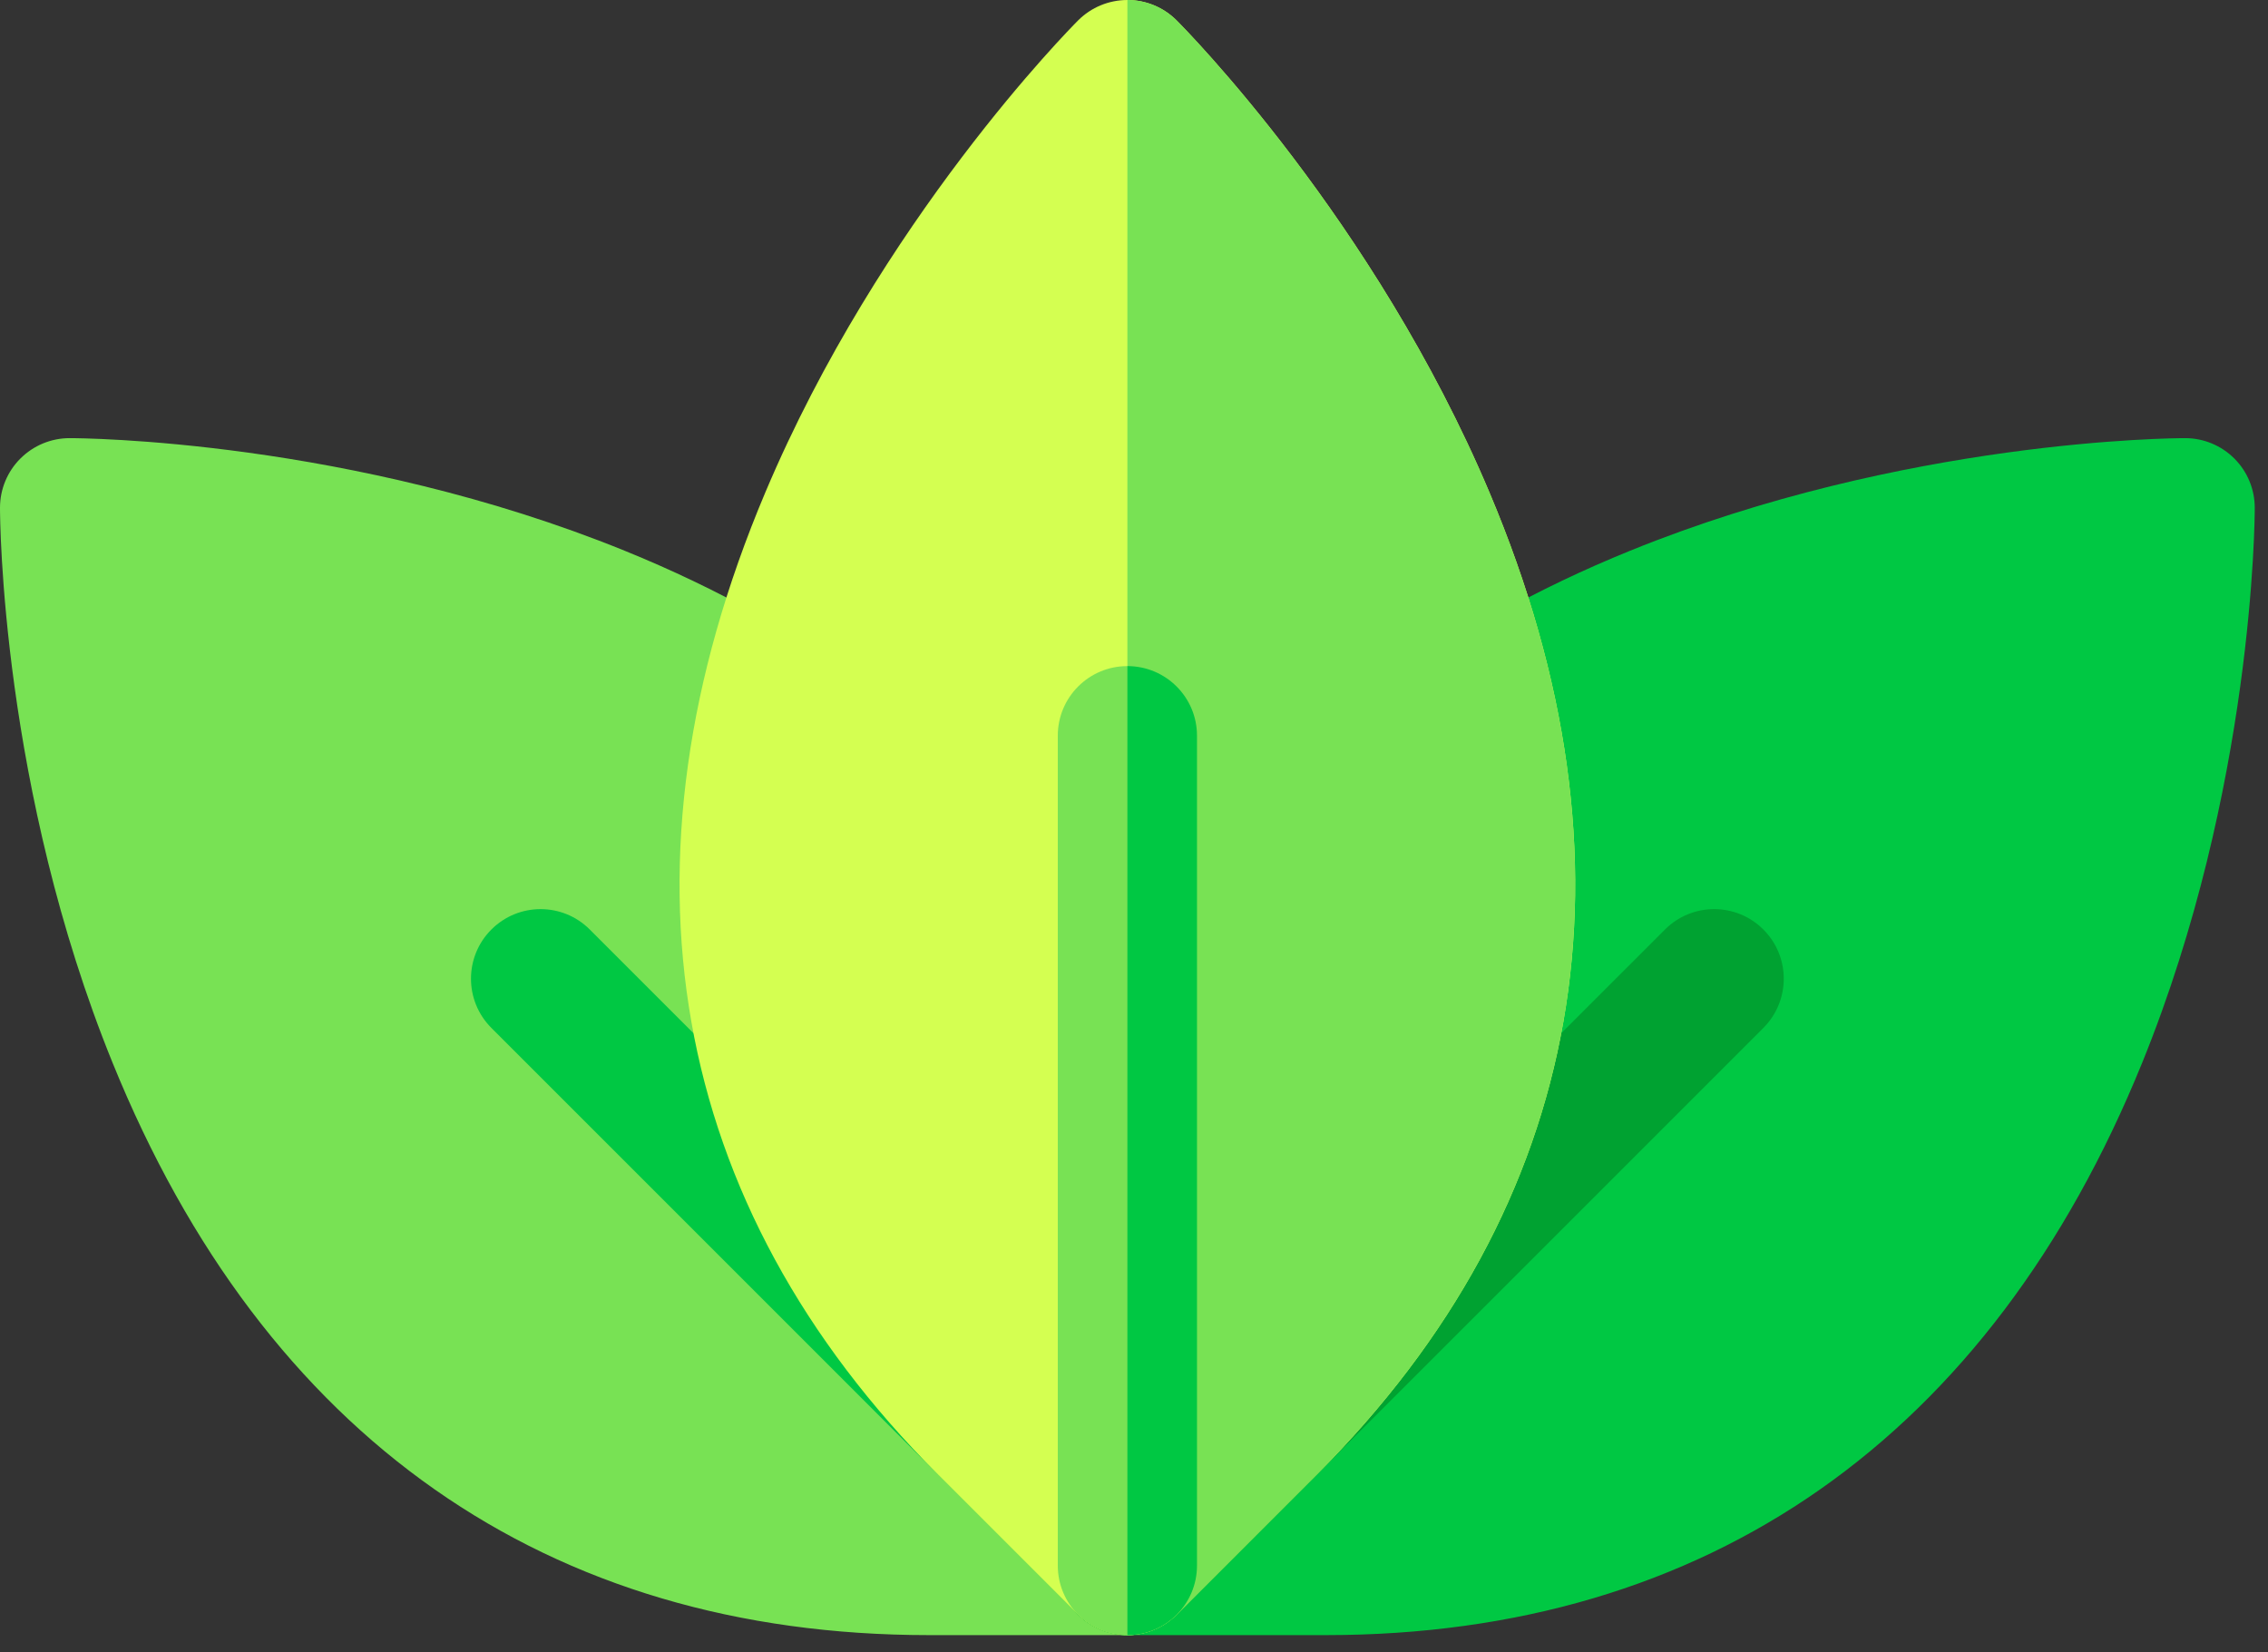
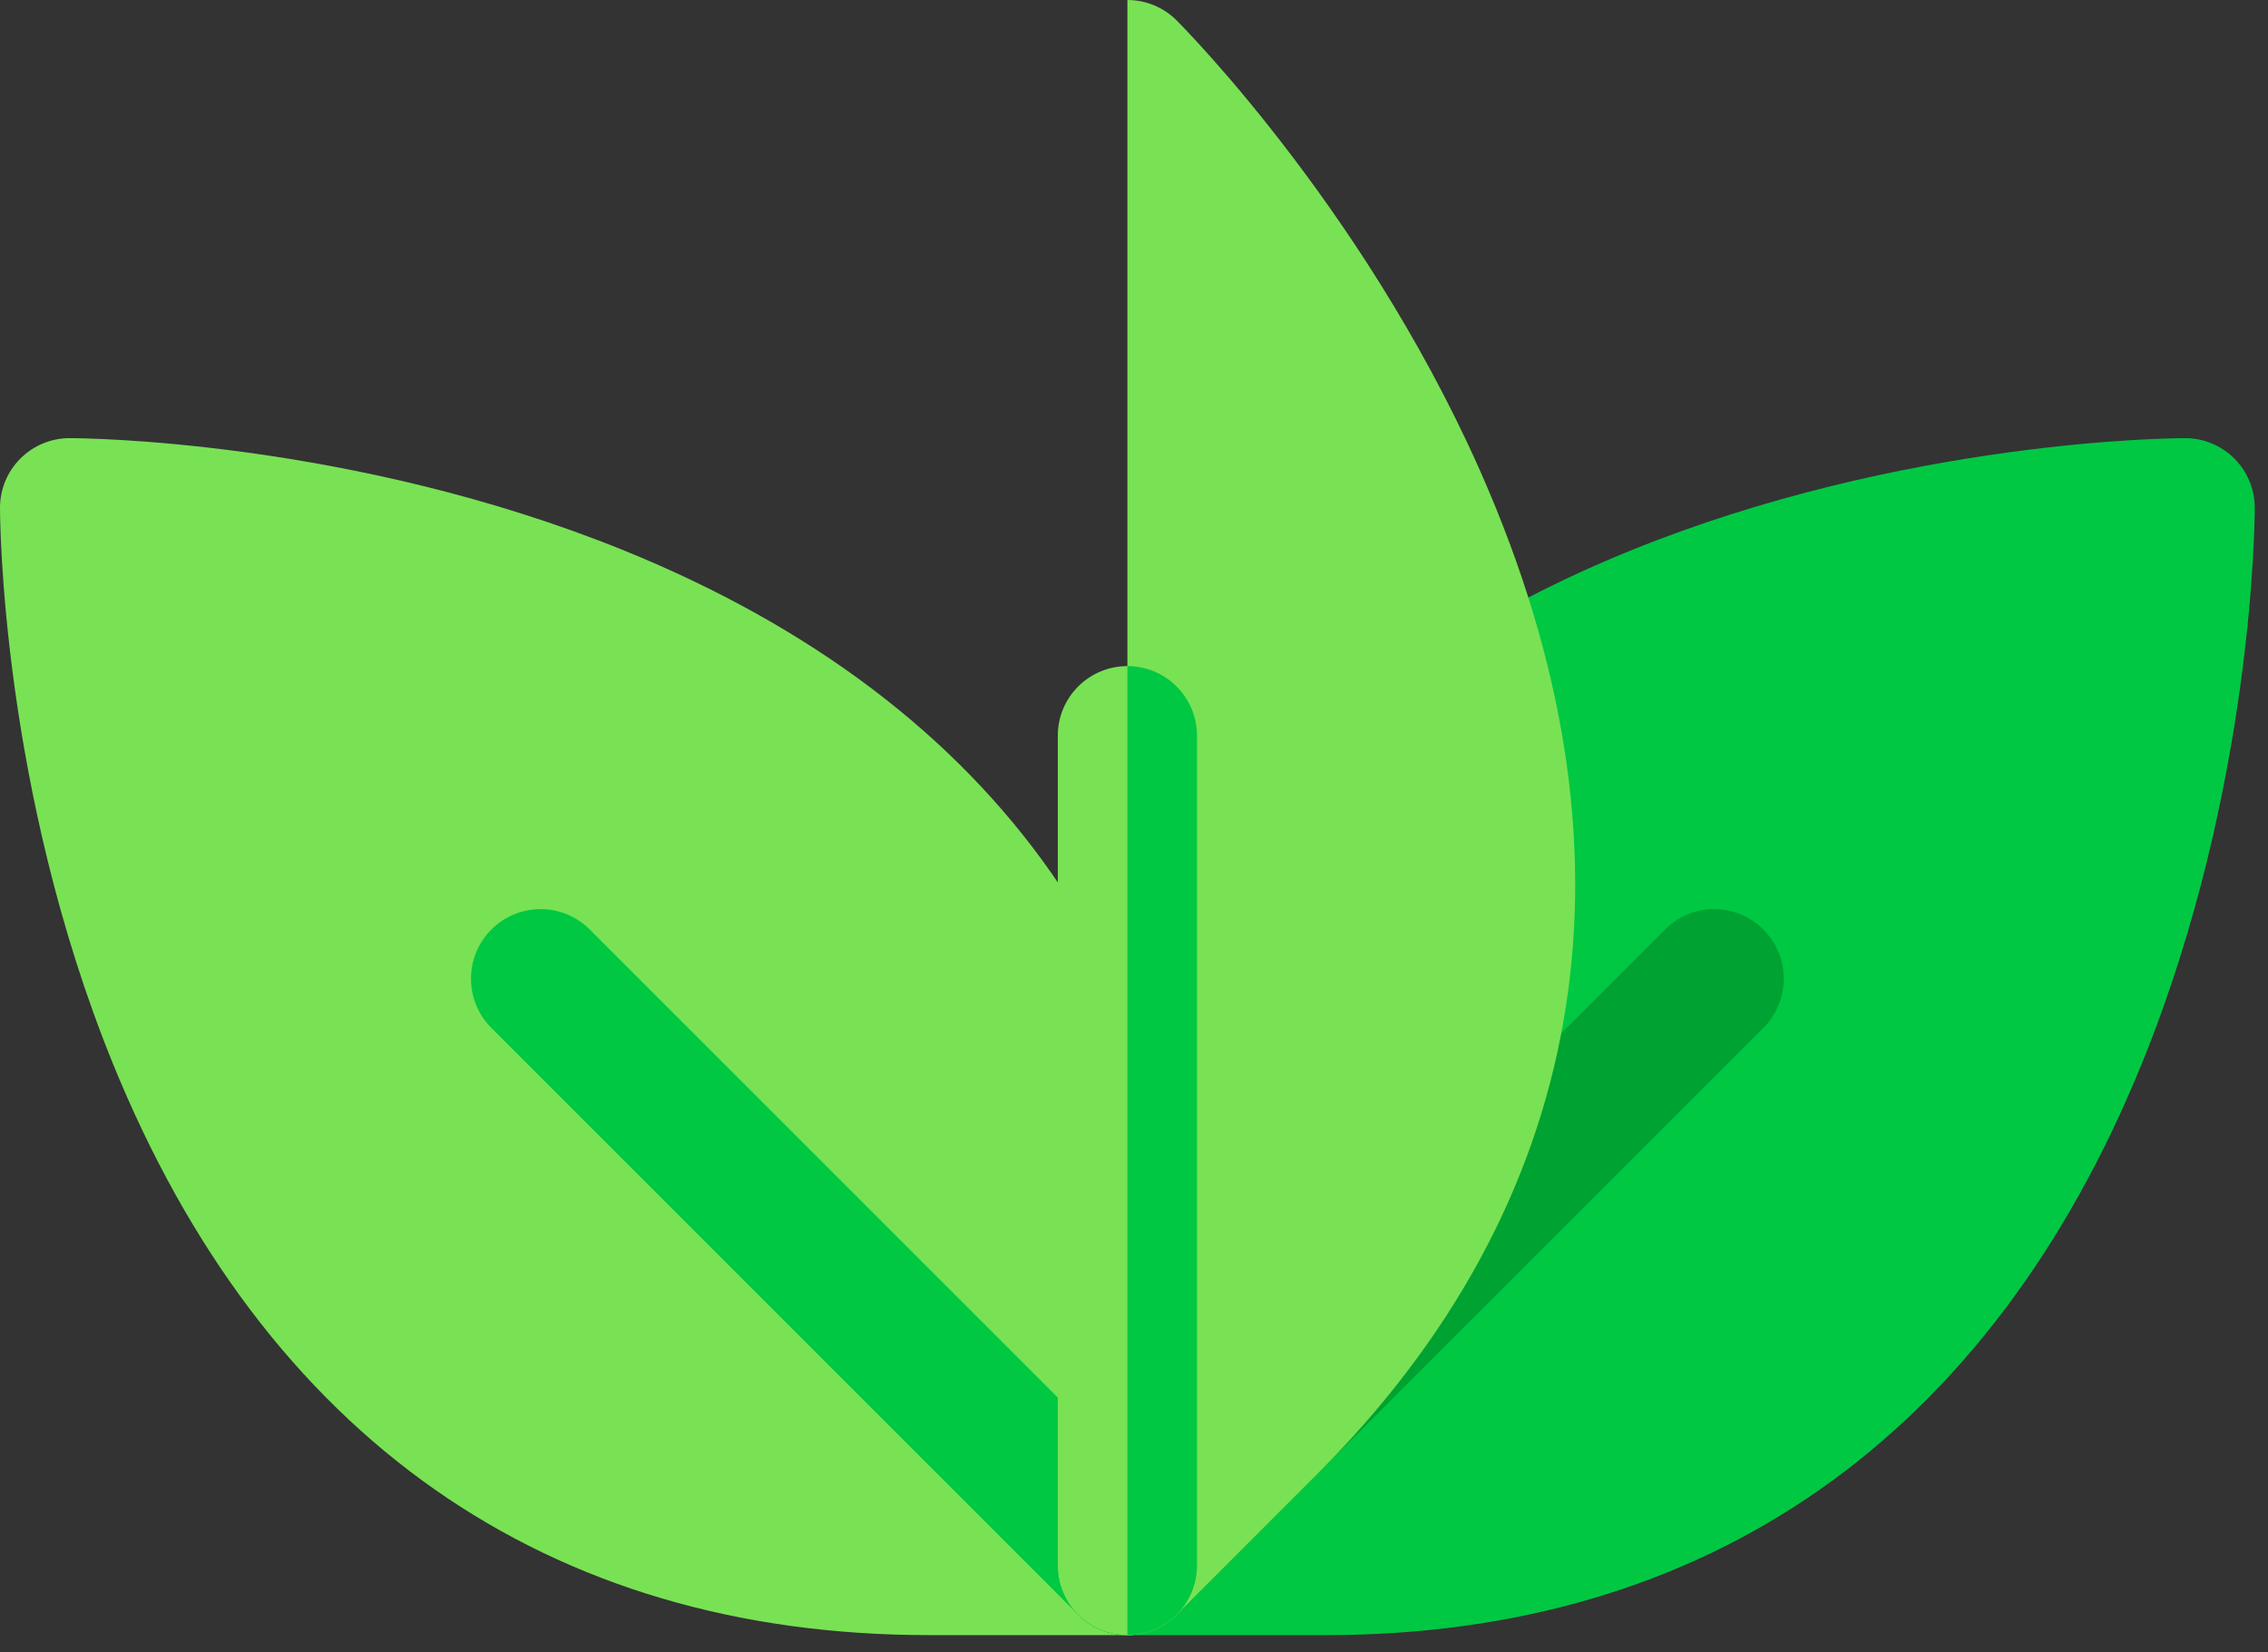
<svg xmlns="http://www.w3.org/2000/svg" width="70" height="51" viewBox="0 0 70 51" fill="none">
  <rect x="0" y="0" width="70" height="51" fill="#333333" stroke="none" />
  <path d="M0.629 14.153C1.032 13.75 1.578 13.523 2.148 13.523C2.498 13.523 10.826 13.564 19.279 16.998C30.834 21.693 36.942 30.407 36.944 42.197V48.319C36.944 48.912 36.703 49.449 36.314 49.838C35.926 50.227 35.389 50.467 34.796 50.467H28.674C16.883 50.466 8.169 44.358 3.475 32.803C0.04 24.349 6.79248e-08 16.022 6.79248e-08 15.671C-0 15.102 0.226 14.555 0.629 14.153Z" fill="#78E254" />
  <path d="M15.166 28.689C16.005 27.85 17.365 27.85 18.203 28.689L36.315 46.8C37.154 47.639 37.154 48.998 36.315 49.837C35.476 50.676 34.116 50.676 33.278 49.837L15.166 31.726C14.327 30.887 14.327 29.527 15.166 28.689Z" fill="#00C843" />
  <path d="M68.962 14.153C68.559 13.75 68.013 13.523 67.443 13.523C67.093 13.523 58.765 13.564 50.312 16.998C38.757 21.693 32.648 30.407 32.648 42.197V48.319C32.648 48.912 32.888 49.449 33.276 49.838C33.665 50.227 34.202 50.467 34.795 50.467H40.917C52.708 50.466 61.422 44.358 66.116 32.803C69.551 24.349 69.591 16.022 69.591 15.671C69.591 15.102 69.365 14.555 68.962 14.153Z" fill="#00C843" />
  <path d="M54.425 28.689C53.587 27.85 52.227 27.85 51.388 28.689L33.276 46.8C32.438 47.639 32.438 48.998 33.276 49.837C34.115 50.676 35.475 50.676 36.314 49.837L54.425 31.726C55.264 30.887 55.264 29.527 54.425 28.689Z" fill="#00A231" />
-   <path d="M34.795 50.467C34.246 50.467 33.696 50.257 33.277 49.838L28.948 45.509C20.611 37.171 18.769 26.69 23.62 15.2C27.169 6.794 33.029 0.877 33.276 0.629C33.679 0.226 34.226 0 34.795 0C35.365 0 35.911 0.226 36.314 0.629C36.562 0.877 42.422 6.794 45.971 15.2C50.822 26.69 48.98 37.171 40.643 45.509L36.314 49.838C35.895 50.257 35.345 50.467 34.795 50.467Z" fill="#D4FF51" />
  <path d="M34.796 0C35.366 0 35.912 0.226 36.315 0.629C36.562 0.877 42.423 6.794 45.971 15.2C50.822 26.69 48.98 37.171 40.643 45.509L36.315 49.838C35.895 50.257 35.345 50.467 34.796 50.467V0Z" fill="#78E254" />
  <path d="M34.795 50.467C33.609 50.467 32.648 49.506 32.648 48.319V22.706C32.648 21.52 33.609 20.559 34.795 20.559C35.981 20.559 36.943 21.52 36.943 22.706V48.32C36.943 49.506 35.981 50.467 34.795 50.467Z" fill="#78E254" />
  <path d="M34.796 20.559C35.982 20.559 36.944 21.52 36.944 22.706V48.32C36.944 49.506 35.982 50.467 34.796 50.467V20.559Z" fill="#00C843" />
</svg>